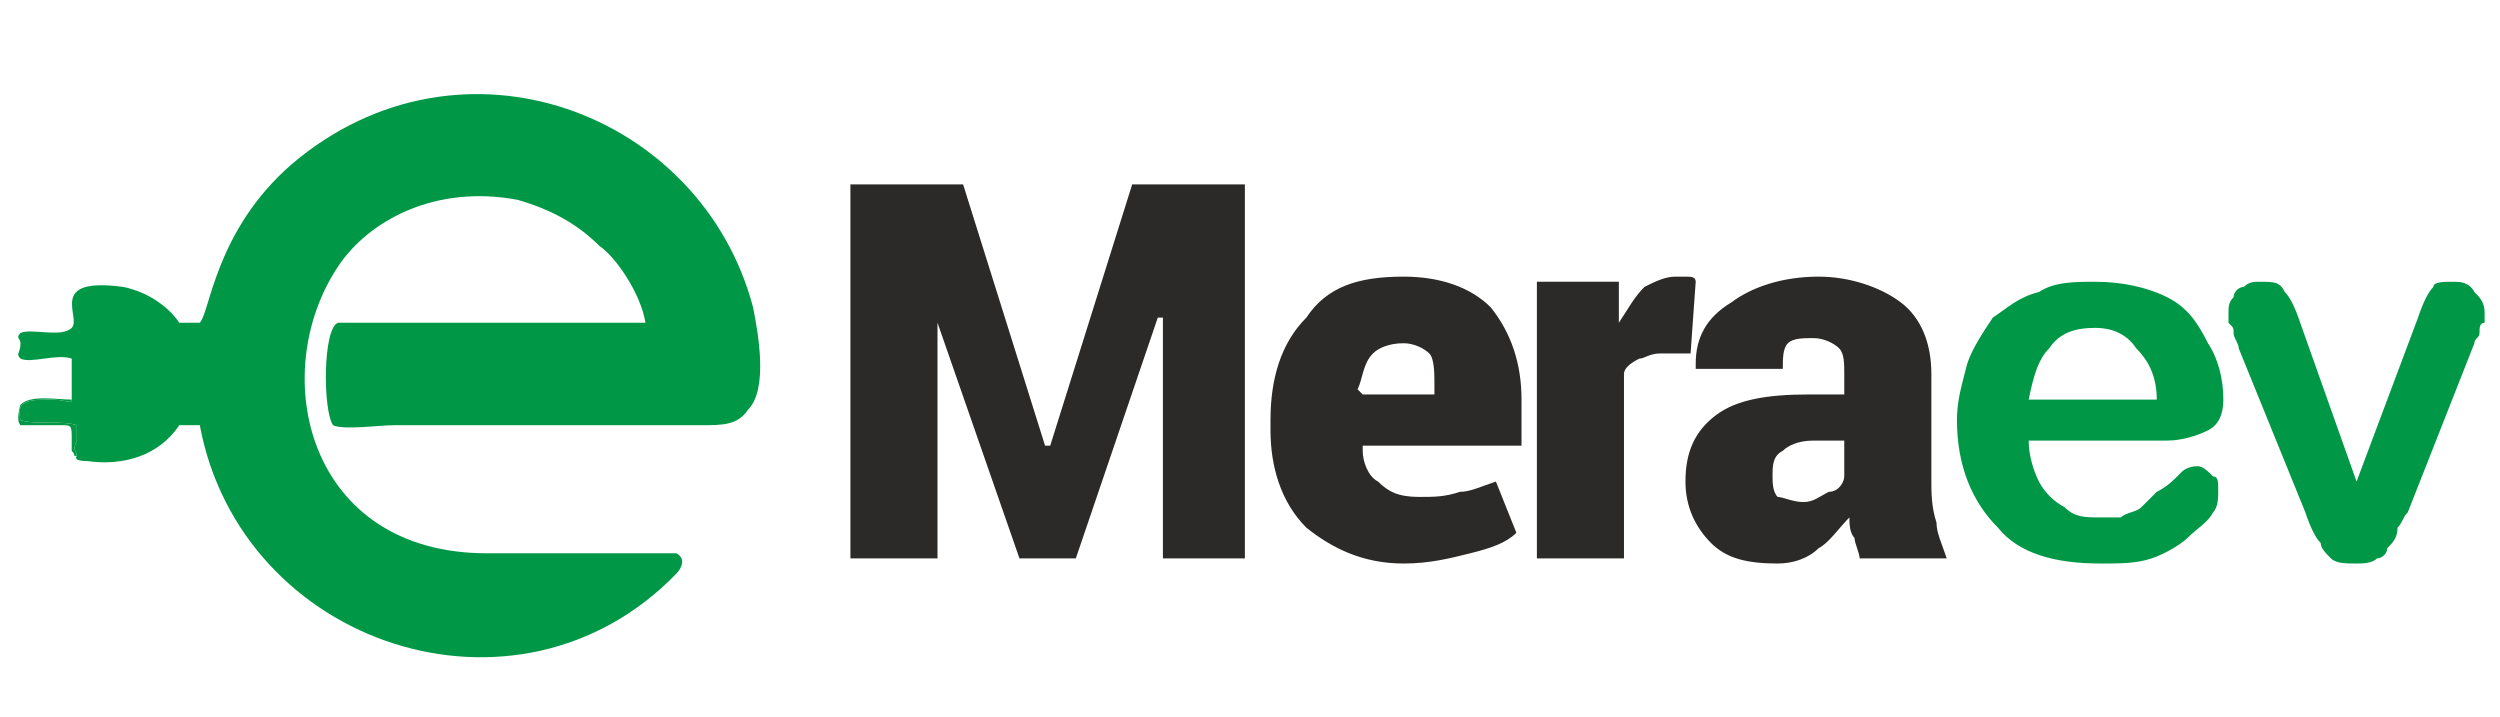
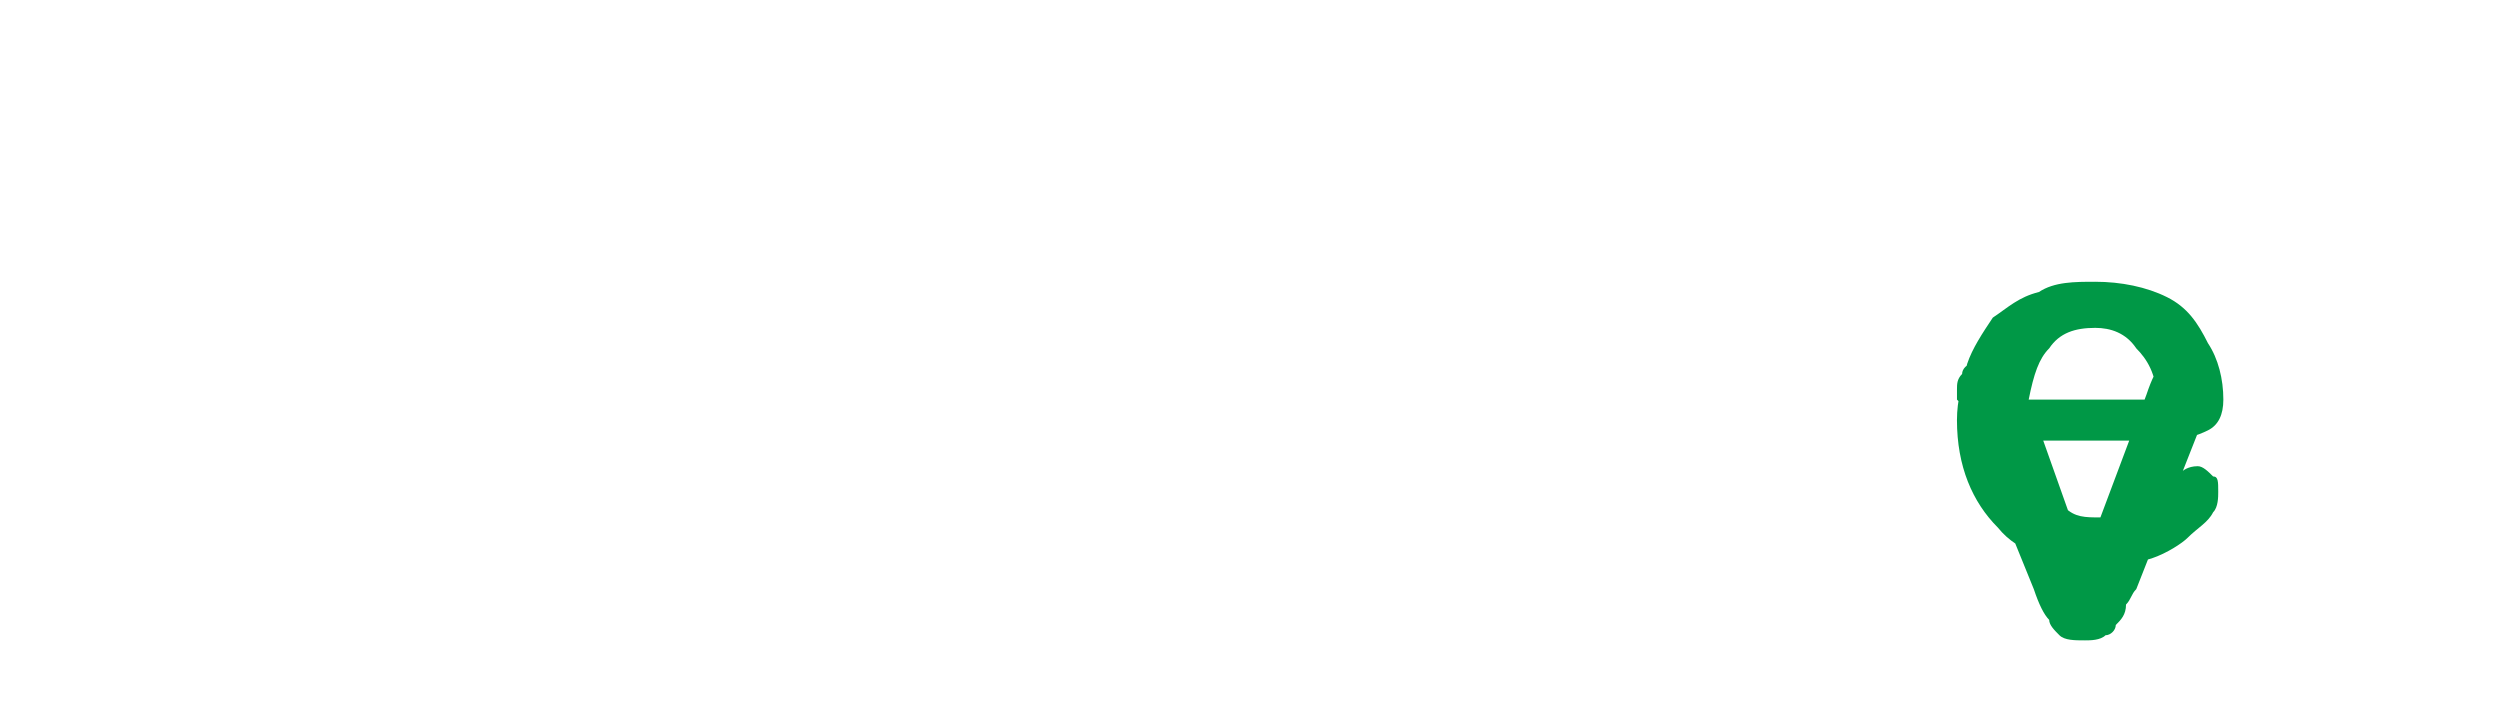
<svg xmlns="http://www.w3.org/2000/svg" xml:space="preserve" width="0.488in" height="0.14in" version="1.1" style="shape-rendering:geometricPrecision; text-rendering:geometricPrecision; image-rendering:optimizeQuality; fill-rule:evenodd; clip-rule:evenodd" viewBox="0 0 488 140">
  <defs>
    <style type="text/css">
   
    .fil2 {fill:#009846}
    .fil0 {fill:#2B2A29;fill-rule:nonzero}
    .fil1 {fill:#009846;fill-rule:nonzero}
   
  </style>
  </defs>
  <g id="Layer_x0020_1">
-     <path class="fil0" d="M204 87l1 0 16 -51 22 0 0 73 -16 0 0 -47 -1 0 -16 47 -11 0 -16 -46 0 0 0 46 -17 0 0 -73 22 0 16 51zm70 23c-8,0 -14,-3 -19,-7 -5,-5 -7,-12 -7,-19l0 -2c0,-8 2,-15 7,-20 4,-6 10,-8 19,-8 7,0 13,2 17,6 4,5 6,11 6,18l0 9 -31 0 0 1c0,2 1,5 3,6 2,2 4,3 8,3 3,0 5,0 8,-1 2,0 4,-1 7,-2l4 10c-2,2 -5,3 -9,4 -4,1 -8,2 -13,2zm0 -43c-3,0 -5,1 -6,2 -2,2 -2,5 -3,7l1 1 14 0 0 -2c0,-2 0,-5 -1,-6 -1,-1 -3,-2 -5,-2zm56 2l-6 0c-2,0 -3,1 -4,1 -2,1 -3,2 -3,3l0 36 -17 0 0 -54 16 0 0 8c2,-3 3,-5 5,-7 2,-1 4,-2 6,-2 1,0 2,0 2,0 1,0 2,0 2,1l-1 14zm33 40c0,-1 -1,-3 -1,-4 -1,-1 -1,-3 -1,-4 -2,2 -4,5 -6,6 -2,2 -5,3 -8,3 -6,0 -10,-1 -13,-4 -3,-3 -5,-7 -5,-12 0,-6 2,-10 6,-13 4,-3 10,-4 18,-4l7 0 0 -4c0,-2 0,-4 -1,-5 -1,-1 -3,-2 -5,-2 -2,0 -4,0 -5,1 -1,1 -1,3 -1,5l-17 0 0 -1c0,-5 2,-9 7,-12 4,-3 10,-5 17,-5 6,0 12,2 16,5 4,3 6,8 6,14l0 21c0,2 0,5 1,8 0,2 1,4 2,7l-17 0zm-11 -11c2,0 3,-1 5,-2 2,0 3,-2 3,-3l0 -7 -6 0c-3,0 -5,1 -6,2 -2,1 -2,3 -2,5 0,1 0,3 1,4 1,0 3,1 5,1z" />
-     <path class="fil1" d="M423 86l-27 0c0,3 1,6 2,8 1,2 3,4 5,5 2,2 4,2 7,2 1,0 3,0 4,0 1,-1 3,-1 4,-2 1,-1 2,-2 3,-3 2,-1 3,-2 5,-4 0,0 1,-1 3,-1 1,0 2,1 3,2 1,0 1,1 1,3 0,1 0,3 -1,4 -1,2 -3,3 -5,5 -1,1 -4,3 -7,4 -3,1 -6,1 -10,1 -9,0 -16,-2 -20,-7 -5,-5 -8,-12 -8,-21 0,-4 1,-7 2,-11 1,-3 3,-6 5,-9 3,-2 5,-4 9,-5 3,-2 7,-2 11,-2 5,0 10,1 14,3 4,2 6,5 8,9 2,3 3,7 3,11 0,3 -1,5 -3,6 -2,1 -5,2 -8,2zm-27 -8l25 0c0,-5 -2,-8 -4,-10 -2,-3 -5,-4 -8,-4 -4,0 -7,1 -9,4 -2,2 -3,5 -4,10zm53 -15l11 31 12 -32c1,-3 2,-5 3,-6 0,-1 2,-1 4,-1 1,0 3,0 4,2 1,1 2,2 2,4 0,0 0,1 0,2 -1,0 -1,1 -1,2 0,1 -1,1 -1,2l-13 33c-1,1 -1,2 -2,3 0,2 -1,3 -2,4 0,1 -1,2 -2,2 -1,1 -3,1 -4,1 -2,0 -4,0 -5,-1 -1,-1 -2,-2 -2,-3 -1,-1 -2,-3 -3,-6l-13 -32c0,-1 -1,-2 -1,-3 0,-1 0,-1 -1,-2 0,-1 0,-2 0,-2 0,-1 0,-2 1,-3 0,-1 1,-2 2,-2 1,-1 2,-1 3,-1 3,0 4,0 5,2 1,1 2,3 3,6z" />
+     <path class="fil1" d="M423 86l-27 0c0,3 1,6 2,8 1,2 3,4 5,5 2,2 4,2 7,2 1,0 3,0 4,0 1,-1 3,-1 4,-2 1,-1 2,-2 3,-3 2,-1 3,-2 5,-4 0,0 1,-1 3,-1 1,0 2,1 3,2 1,0 1,1 1,3 0,1 0,3 -1,4 -1,2 -3,3 -5,5 -1,1 -4,3 -7,4 -3,1 -6,1 -10,1 -9,0 -16,-2 -20,-7 -5,-5 -8,-12 -8,-21 0,-4 1,-7 2,-11 1,-3 3,-6 5,-9 3,-2 5,-4 9,-5 3,-2 7,-2 11,-2 5,0 10,1 14,3 4,2 6,5 8,9 2,3 3,7 3,11 0,3 -1,5 -3,6 -2,1 -5,2 -8,2zm-27 -8l25 0c0,-5 -2,-8 -4,-10 -2,-3 -5,-4 -8,-4 -4,0 -7,1 -9,4 -2,2 -3,5 -4,10zl11 31 12 -32c1,-3 2,-5 3,-6 0,-1 2,-1 4,-1 1,0 3,0 4,2 1,1 2,2 2,4 0,0 0,1 0,2 -1,0 -1,1 -1,2 0,1 -1,1 -1,2l-13 33c-1,1 -1,2 -2,3 0,2 -1,3 -2,4 0,1 -1,2 -2,2 -1,1 -3,1 -4,1 -2,0 -4,0 -5,-1 -1,-1 -2,-2 -2,-3 -1,-1 -2,-3 -3,-6l-13 -32c0,-1 -1,-2 -1,-3 0,-1 0,-1 -1,-2 0,-1 0,-2 0,-2 0,-1 0,-2 1,-3 0,-1 1,-2 2,-2 1,-1 2,-1 3,-1 3,0 4,0 5,2 1,1 2,3 3,6z" />
    <g id="_721450296">
-       <path class="fil2" d="M14 78c0,1 -1,0 -4,0 -4,0 -7,0 -6,4 3,1 8,0 11,1 0,2 0,2 0,3 -1,2 0,2 0,3 0,0 -1,1 2,1 7,1 14,-1 18,-7l4 0c8,43 62,61 93,29 1,-1 2,-3 0,-4 -1,0 -34,0 -37,0 -35,0 -43,-35 -29,-56 6,-9 19,-16 35,-13 7,2 12,5 16,9 3,2 8,9 9,15 -3,0 -44,0 -48,0 -2,0 -11,0 -12,0 -3,1 -3,17 -1,20 2,1 9,0 12,0l60 0c4,0 7,0 9,-3 4,-4 2,-15 1,-20 -10,-38 -57,-56 -90,-28 -15,13 -16,29 -18,31l-4 0c-2,-3 -6,-6 -11,-7 -15,-2 -8,6 -10,8 -2,2 -8,0 -10,1 -1,1 0,1 0,2 0,2 -1,2 0,3 2,1 7,-1 10,0 0,2 0,7 0,8z" />
-       <path class="fil2" d="M15 89c0,-1 -1,-1 0,-3 0,-1 0,-1 0,-3 -3,-1 -8,0 -11,-1 -1,-4 2,-4 6,-4 3,0 4,1 4,0 -3,0 -8,-1 -10,1 0,0 -1,3 0,4 0,0 0,0 0,0 0,0 1,0 1,0l1 0c1,0 2,0 3,0 1,0 2,0 3,0 2,0 2,0 2,3 0,1 0,2 0,2 1,1 0,1 1,1z" />
-     </g>
+       </g>
  </g>
</svg>